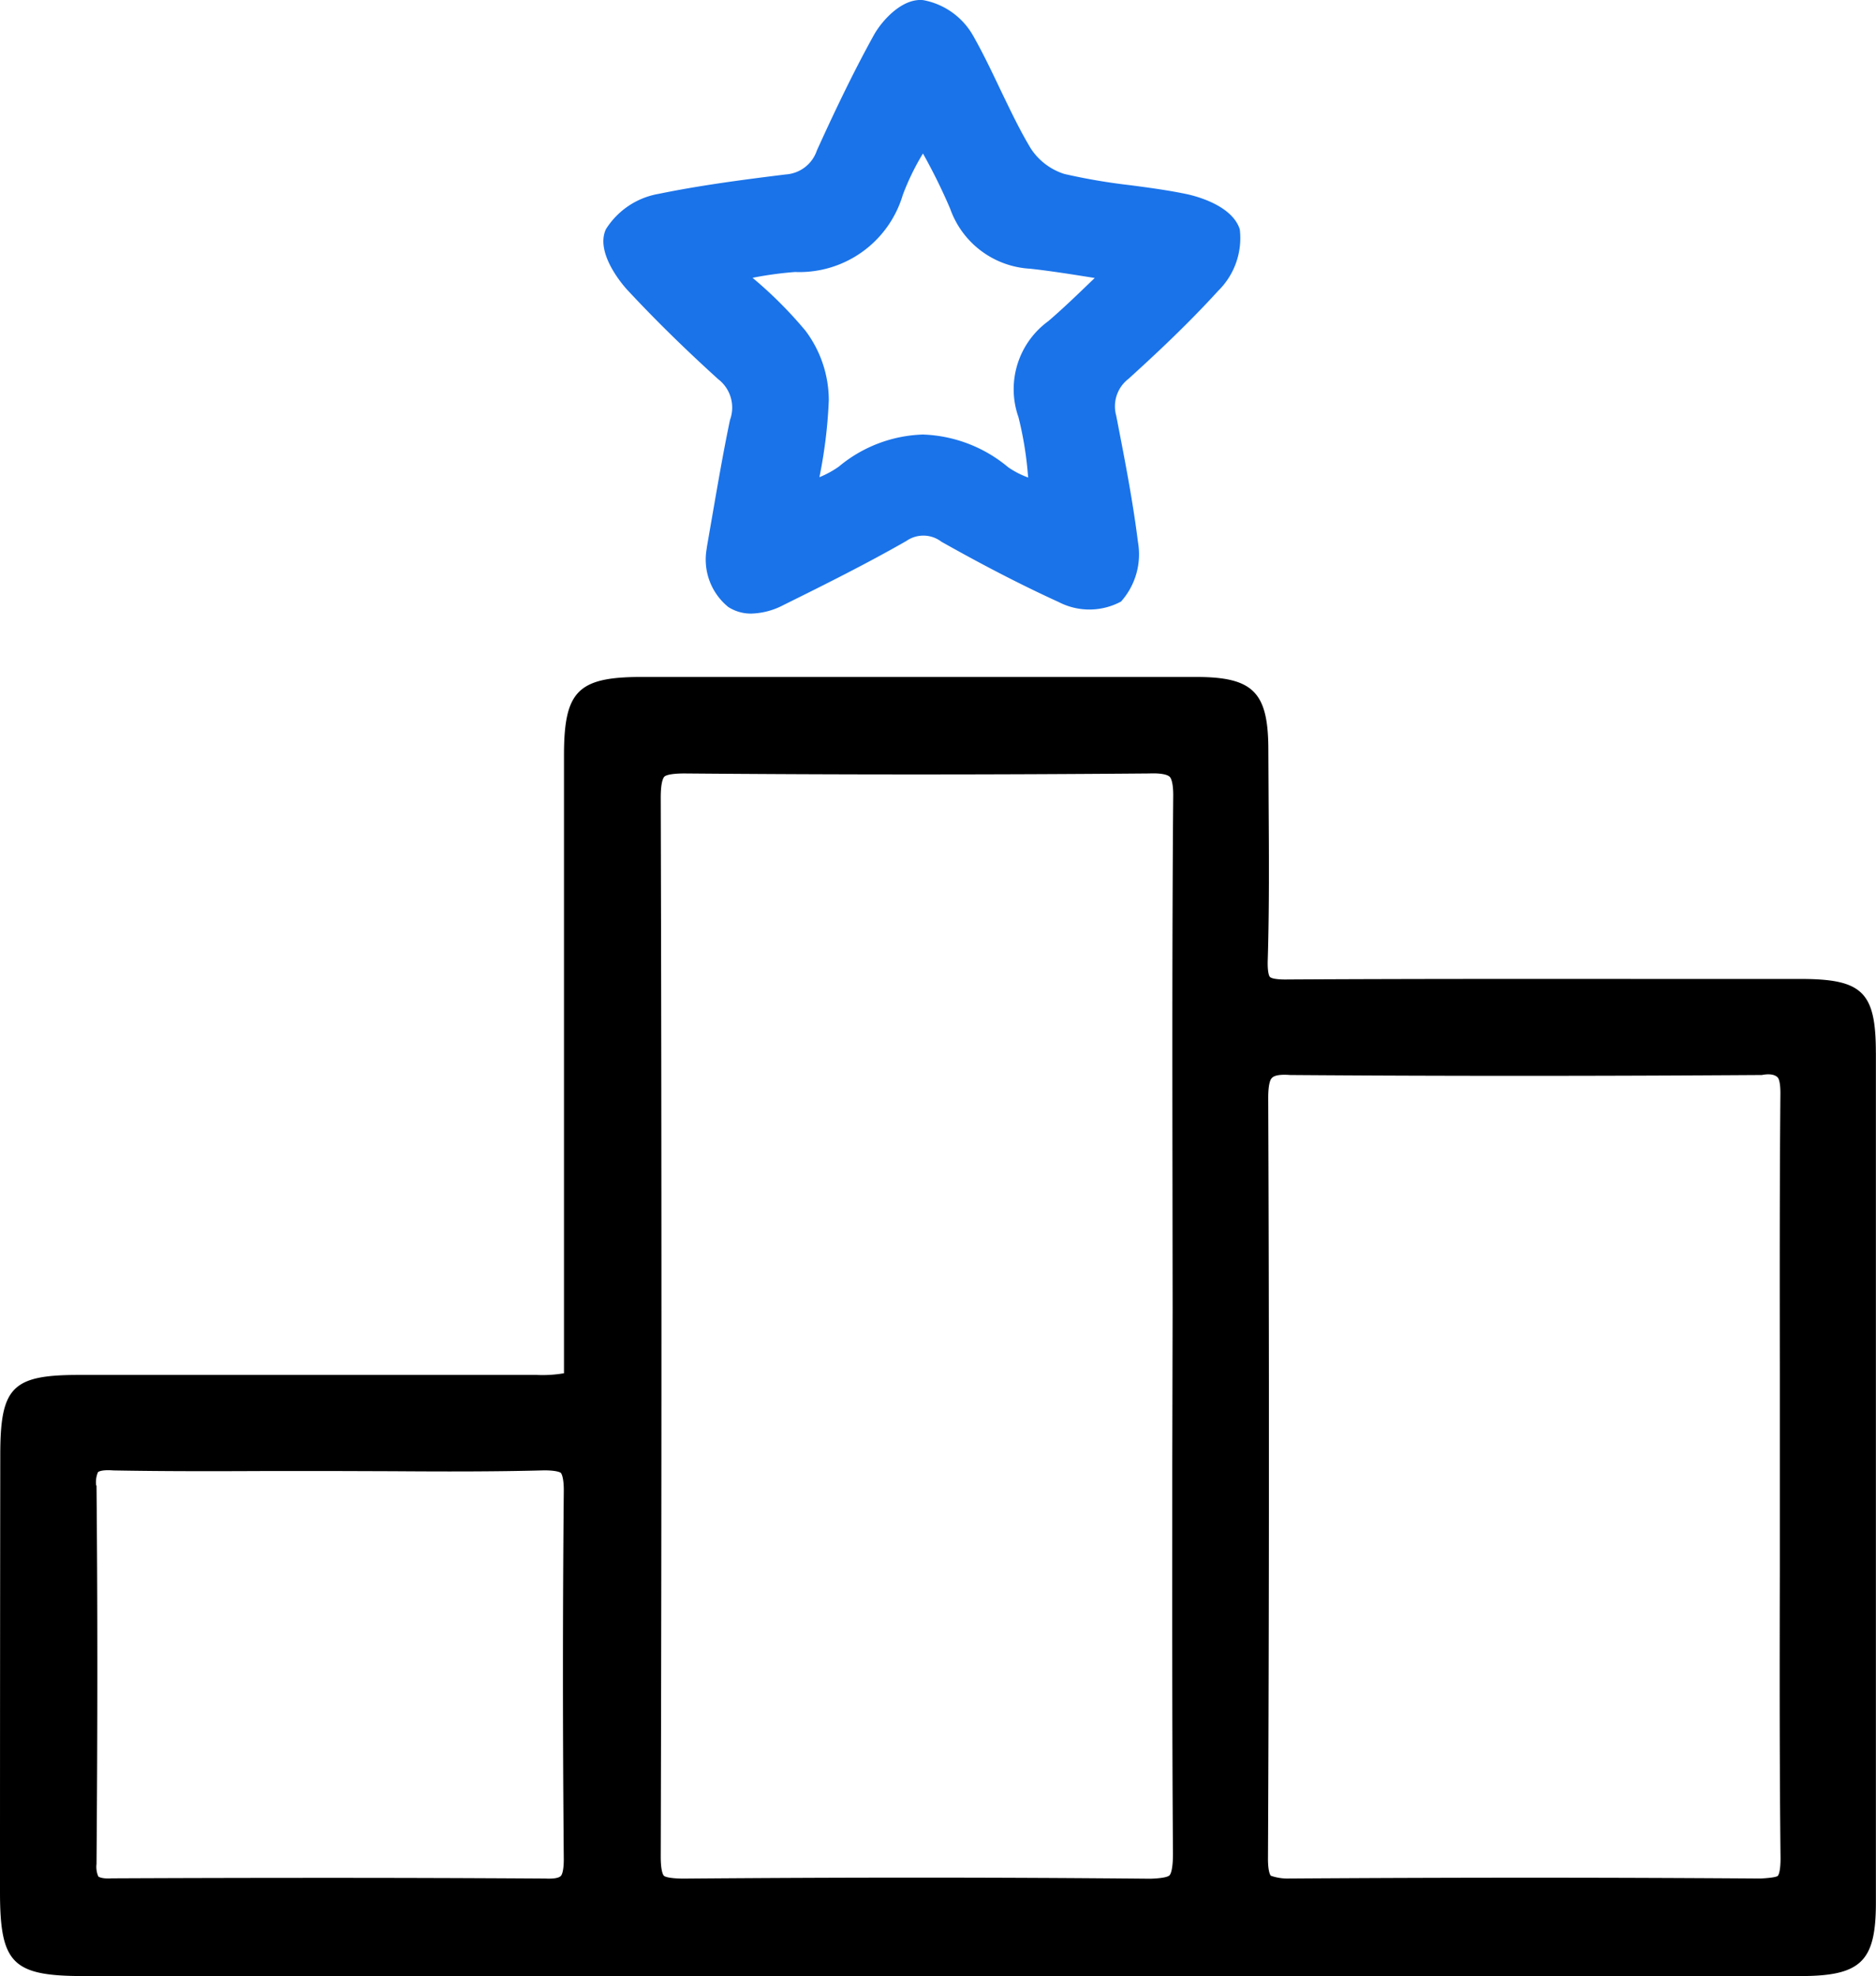
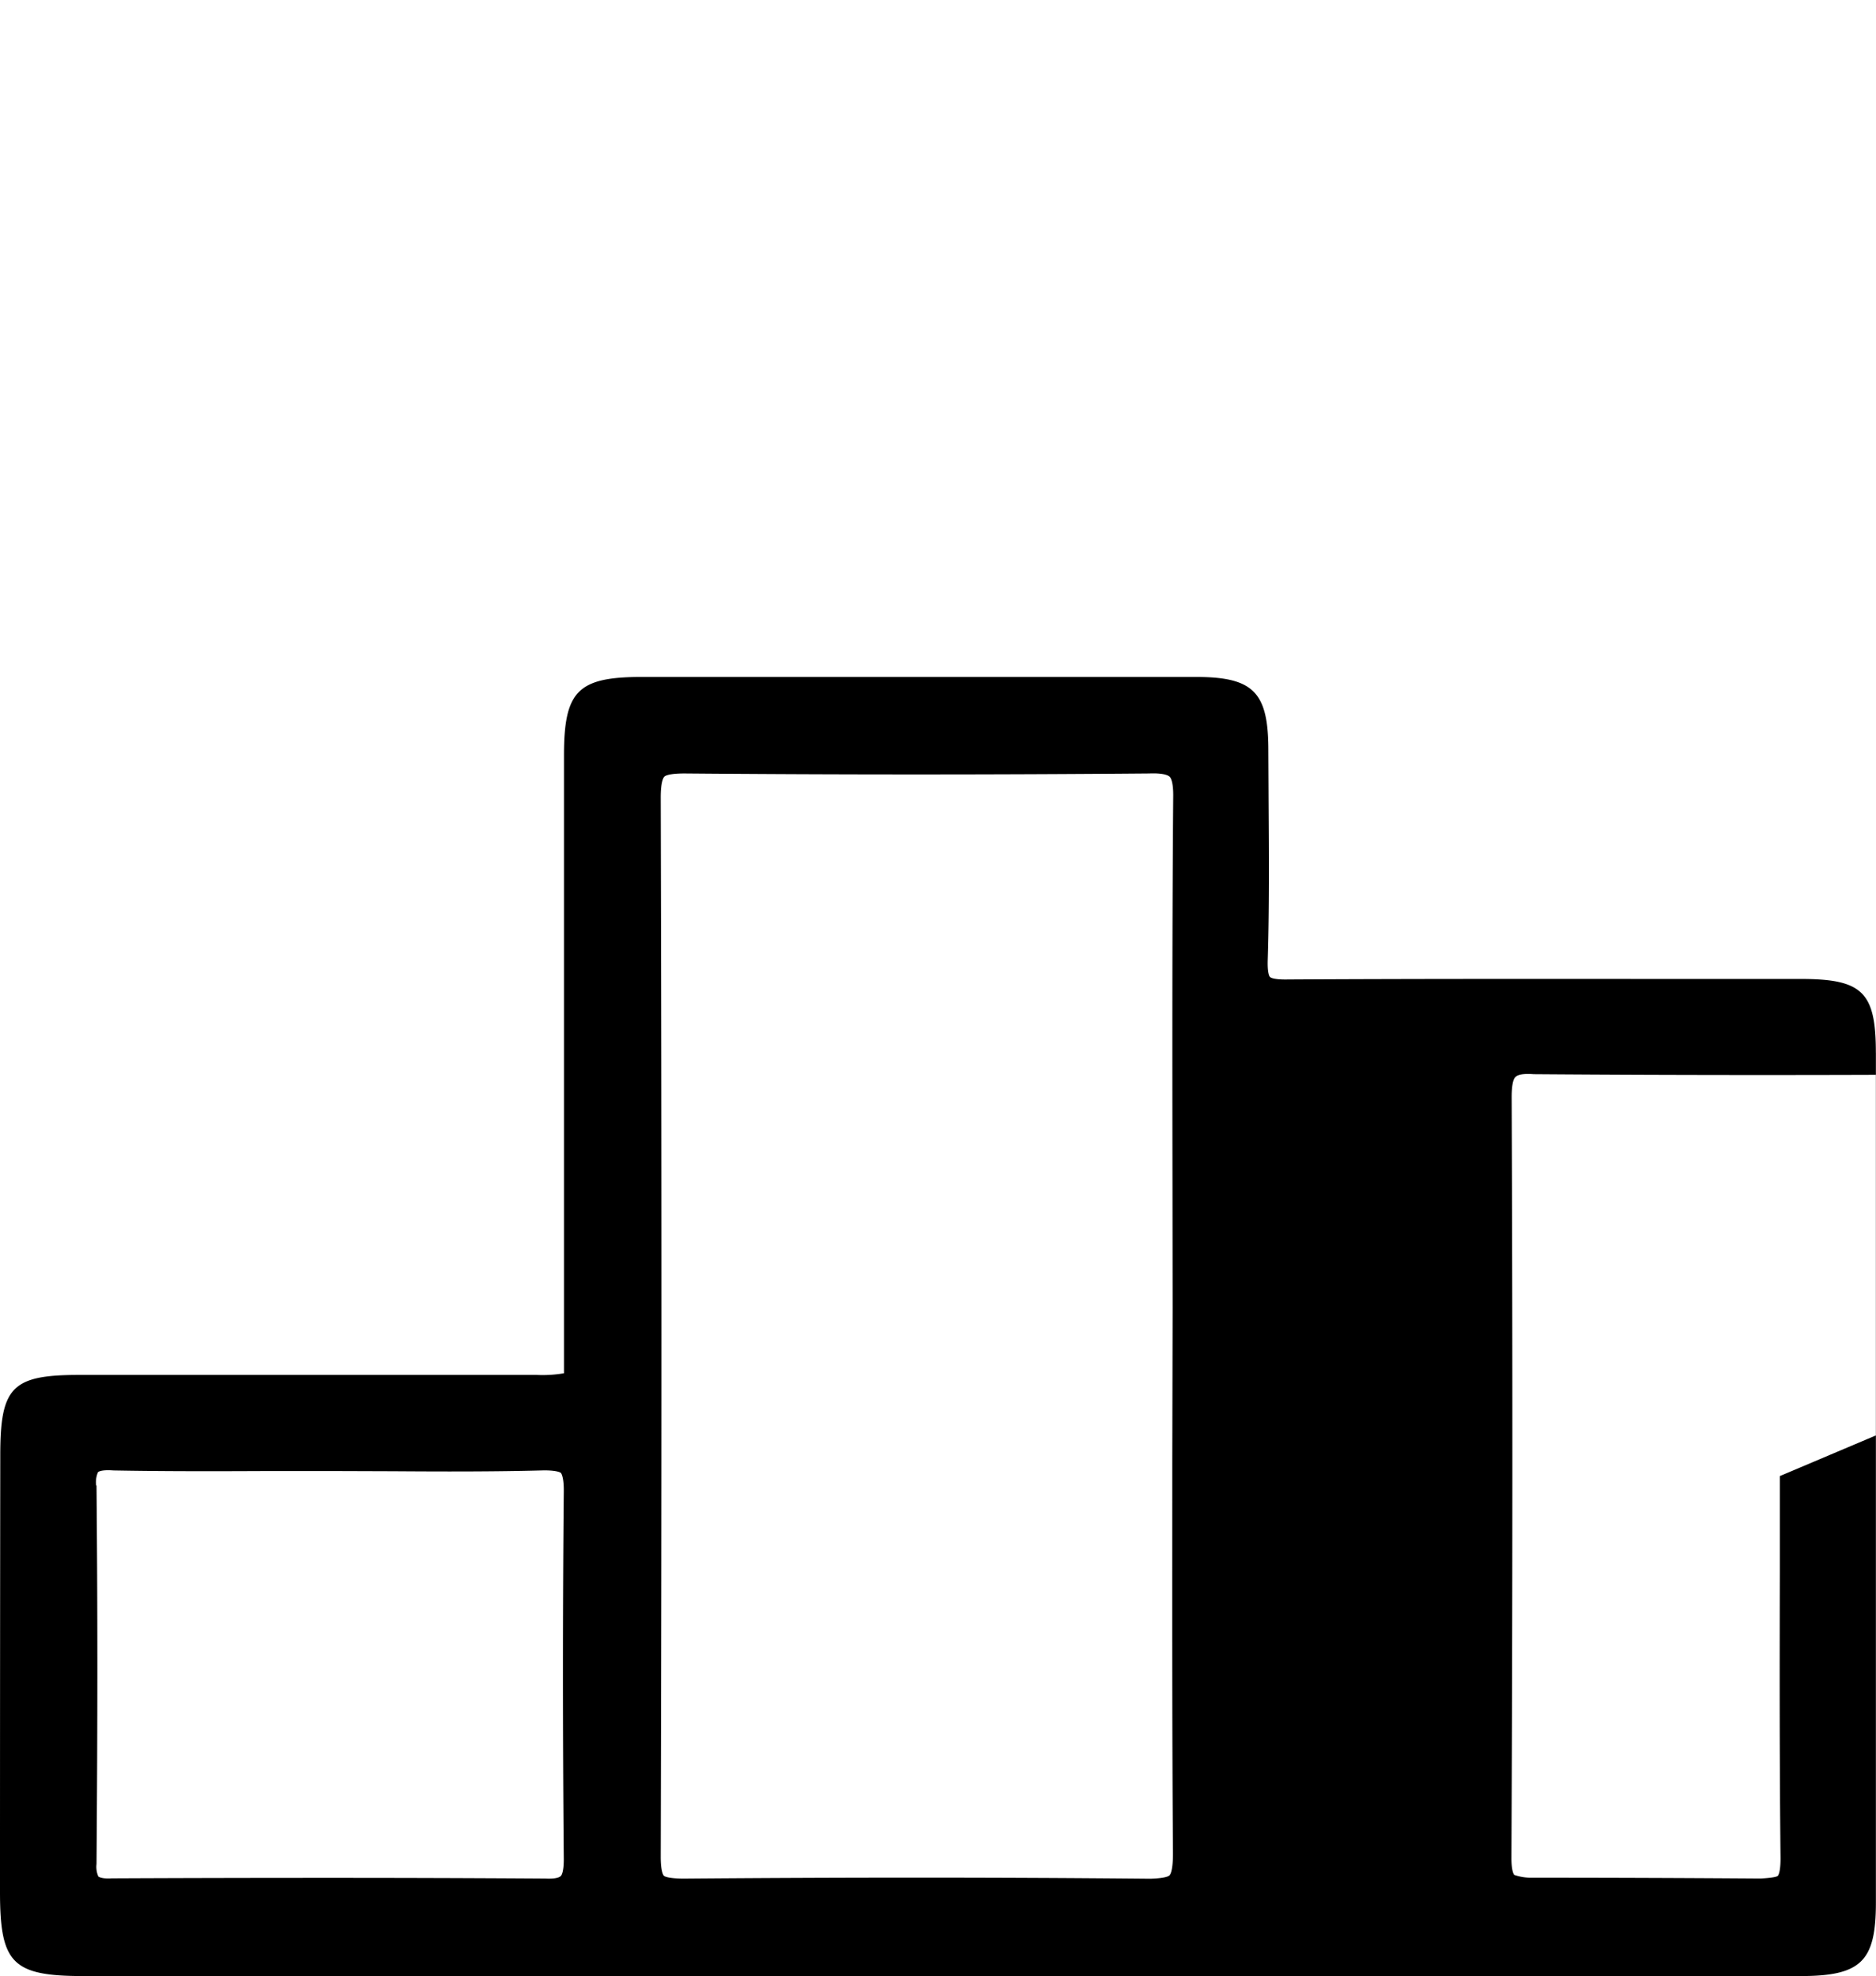
<svg xmlns="http://www.w3.org/2000/svg" width="54.831" height="57.754" viewBox="0 0 54.831 57.754">
  <g id="Group_35527" data-name="Group 35527" transform="translate(0 -0.001)">
    <g id="Group_35528" data-name="Group 35528" transform="translate(0 0)">
-       <path id="Path_96665" data-name="Path 96665" d="M54.827,25.176c0-1.773-.389-2.157-2.189-2.158l-2.787,0c-4.068,0-8.135-.008-12.2.015-.47.01-.526-.068-.534-.075s-.075-.084-.064-.478c.047-1.545.036-3.088.026-4.634l-.008-1.515c0-1.7-.441-2.139-2.118-2.139H18.759c-1.871,0-2.275.409-2.275,2.292l0,17.294c0,.248,0,.711,0,.763a3.669,3.669,0,0,1-.8.049l-13.376,0c-1.957,0-2.3.353-2.3,2.342Q0,43.317,0,49.7c0,2.089.364,2.455,2.426,2.458l31.252,0H52.614c1.78,0,2.214-.422,2.214-2.148q0-12.418,0-24.836M52.02,37.546l0,2.769c-.006,2.8-.01,5.6.021,8.4,0,.409-.066.5-.079.513s-.07.056-.506.079c-2.172-.015-4.385-.024-6.674-.024s-4.647.008-7.115.024a1.473,1.473,0,0,1-.523-.081c-.008-.008-.085-.095-.084-.5q.052-11.117.007-22.23c0-.428.07-.545.1-.576s.1-.128.542-.095c4.408.033,8.92.032,13.787,0,.362-.07.457.068.466.077s.078.091.075.473c-.024,2.728-.02,5.457-.017,8.185Zm-49.21.273a.748.748,0,0,1,.053-.386s.066-.081.452-.052c1.525.028,3.049.024,4.579.017l1.762,0,1.8.006c1.482.01,2.967.015,4.449-.025.389,0,.48.066.488.075s.089.109.085.533c-.032,3.437-.033,6.956,0,10.76,0,.375-.068.466-.082.48s-.07.1-.461.081q-3.26-.021-6.522-.02-3.072,0-6.146.014c-.308.021-.393-.053-.393-.054a.707.707,0,0,1-.053-.365c.033-4.068.032-7.685,0-11.06m31.452-5.188-.01,4.506c0,3.812-.008,7.622.02,11.432,0,.463-.064.6-.1.64-.024.025-.116.086-.558.1-2.249-.021-4.516-.032-6.837-.032-2.221,0-4.492.01-6.843.029-.448-.008-.528-.07-.542-.085s-.092-.113-.091-.558q.042-15.478,0-30.955c0-.443.072-.565.1-.6s.149-.1.6-.1c4.48.038,9.048.038,13.578,0,.456-.018.572.071.6.1s.109.156.1.6c-.031,3.828-.026,7.658-.021,11.487Z" transform="translate(0 5.593)" />
-       <path id="Path_96666" data-name="Path 96666" d="M16.028,11.1a1.048,1.048,0,0,1,.322,1.174c-.192.916-.35,1.838-.5,2.7l-.173,1-.01.074a1.785,1.785,0,0,0,.634,1.693,1.22,1.22,0,0,0,.675.192,2.142,2.142,0,0,0,.941-.252c1.23-.608,2.431-1.209,3.584-1.868a.869.869,0,0,1,1.03.021c1.244.7,2.365,1.278,3.427,1.762a1.952,1.952,0,0,0,1.821-.015,2.073,2.073,0,0,0,.495-1.739c-.155-1.241-.4-2.479-.636-3.695A1.013,1.013,0,0,1,28,11.07c.747-.678,1.72-1.582,2.616-2.567a2.16,2.16,0,0,0,.634-1.8c-.233-.728-1.365-.993-1.589-1.037-.53-.109-1.069-.181-1.608-.252a17.774,17.774,0,0,1-1.93-.329,1.83,1.83,0,0,1-.982-.746c-.33-.547-.6-1.122-.894-1.73-.25-.526-.5-1.051-.786-1.556A2.12,2.12,0,0,0,22,.005c-.616-.067-1.213.6-1.449,1.028-.524.948-1.036,1.987-1.662,3.366a1.029,1.029,0,0,1-.908.7c-1.266.156-2.5.318-3.714.567A2.28,2.28,0,0,0,12.723,6.7c-.336.728.583,1.727.622,1.769.81.871,1.688,1.733,2.684,2.635m8.75,1.079a10.244,10.244,0,0,1,.279,1.7l.008.074a2.55,2.55,0,0,1-.584-.3A4.094,4.094,0,0,0,21.99,12.7a4.028,4.028,0,0,0-2.457.936,2.8,2.8,0,0,1-.567.31c0-.022.007-.045.011-.066a14.118,14.118,0,0,0,.261-2.185,3.39,3.39,0,0,0-.68-2.026,12.2,12.2,0,0,0-1.476-1.488L17.01,8.12a10.484,10.484,0,0,1,1.241-.17A3.153,3.153,0,0,0,21.4,5.7a7.116,7.116,0,0,1,.59-1.213A16.717,16.717,0,0,1,22.785,6.1a2.633,2.633,0,0,0,2.338,1.754c.6.066,1.2.162,1.8.257l.088.014-.045.042c-.431.415-.86.832-1.313,1.22a2.459,2.459,0,0,0-.876,2.793" transform="translate(4.986 0)" fill="#1a73e9" />
+       <path id="Path_96665" data-name="Path 96665" d="M54.827,25.176c0-1.773-.389-2.157-2.189-2.158l-2.787,0c-4.068,0-8.135-.008-12.2.015-.47.01-.526-.068-.534-.075s-.075-.084-.064-.478c.047-1.545.036-3.088.026-4.634l-.008-1.515c0-1.7-.441-2.139-2.118-2.139H18.759c-1.871,0-2.275.409-2.275,2.292l0,17.294c0,.248,0,.711,0,.763a3.669,3.669,0,0,1-.8.049l-13.376,0c-1.957,0-2.3.353-2.3,2.342Q0,43.317,0,49.7c0,2.089.364,2.455,2.426,2.458l31.252,0H52.614c1.78,0,2.214-.422,2.214-2.148q0-12.418,0-24.836M52.02,37.546l0,2.769c-.006,2.8-.01,5.6.021,8.4,0,.409-.066.5-.079.513s-.07.056-.506.079c-2.172-.015-4.385-.024-6.674-.024a1.473,1.473,0,0,1-.523-.081c-.008-.008-.085-.095-.084-.5q.052-11.117.007-22.23c0-.428.07-.545.1-.576s.1-.128.542-.095c4.408.033,8.92.032,13.787,0,.362-.07.457.068.466.077s.078.091.075.473c-.024,2.728-.02,5.457-.017,8.185Zm-49.21.273a.748.748,0,0,1,.053-.386s.066-.081.452-.052c1.525.028,3.049.024,4.579.017l1.762,0,1.8.006c1.482.01,2.967.015,4.449-.025.389,0,.48.066.488.075s.089.109.085.533c-.032,3.437-.033,6.956,0,10.76,0,.375-.068.466-.082.48s-.07.1-.461.081q-3.26-.021-6.522-.02-3.072,0-6.146.014c-.308.021-.393-.053-.393-.054a.707.707,0,0,1-.053-.365c.033-4.068.032-7.685,0-11.06m31.452-5.188-.01,4.506c0,3.812-.008,7.622.02,11.432,0,.463-.064.6-.1.64-.024.025-.116.086-.558.1-2.249-.021-4.516-.032-6.837-.032-2.221,0-4.492.01-6.843.029-.448-.008-.528-.07-.542-.085s-.092-.113-.091-.558q.042-15.478,0-30.955c0-.443.072-.565.1-.6s.149-.1.6-.1c4.48.038,9.048.038,13.578,0,.456-.018.572.071.6.1s.109.156.1.6c-.031,3.828-.026,7.658-.021,11.487Z" transform="translate(0 5.593)" />
    </g>
  </g>
</svg>